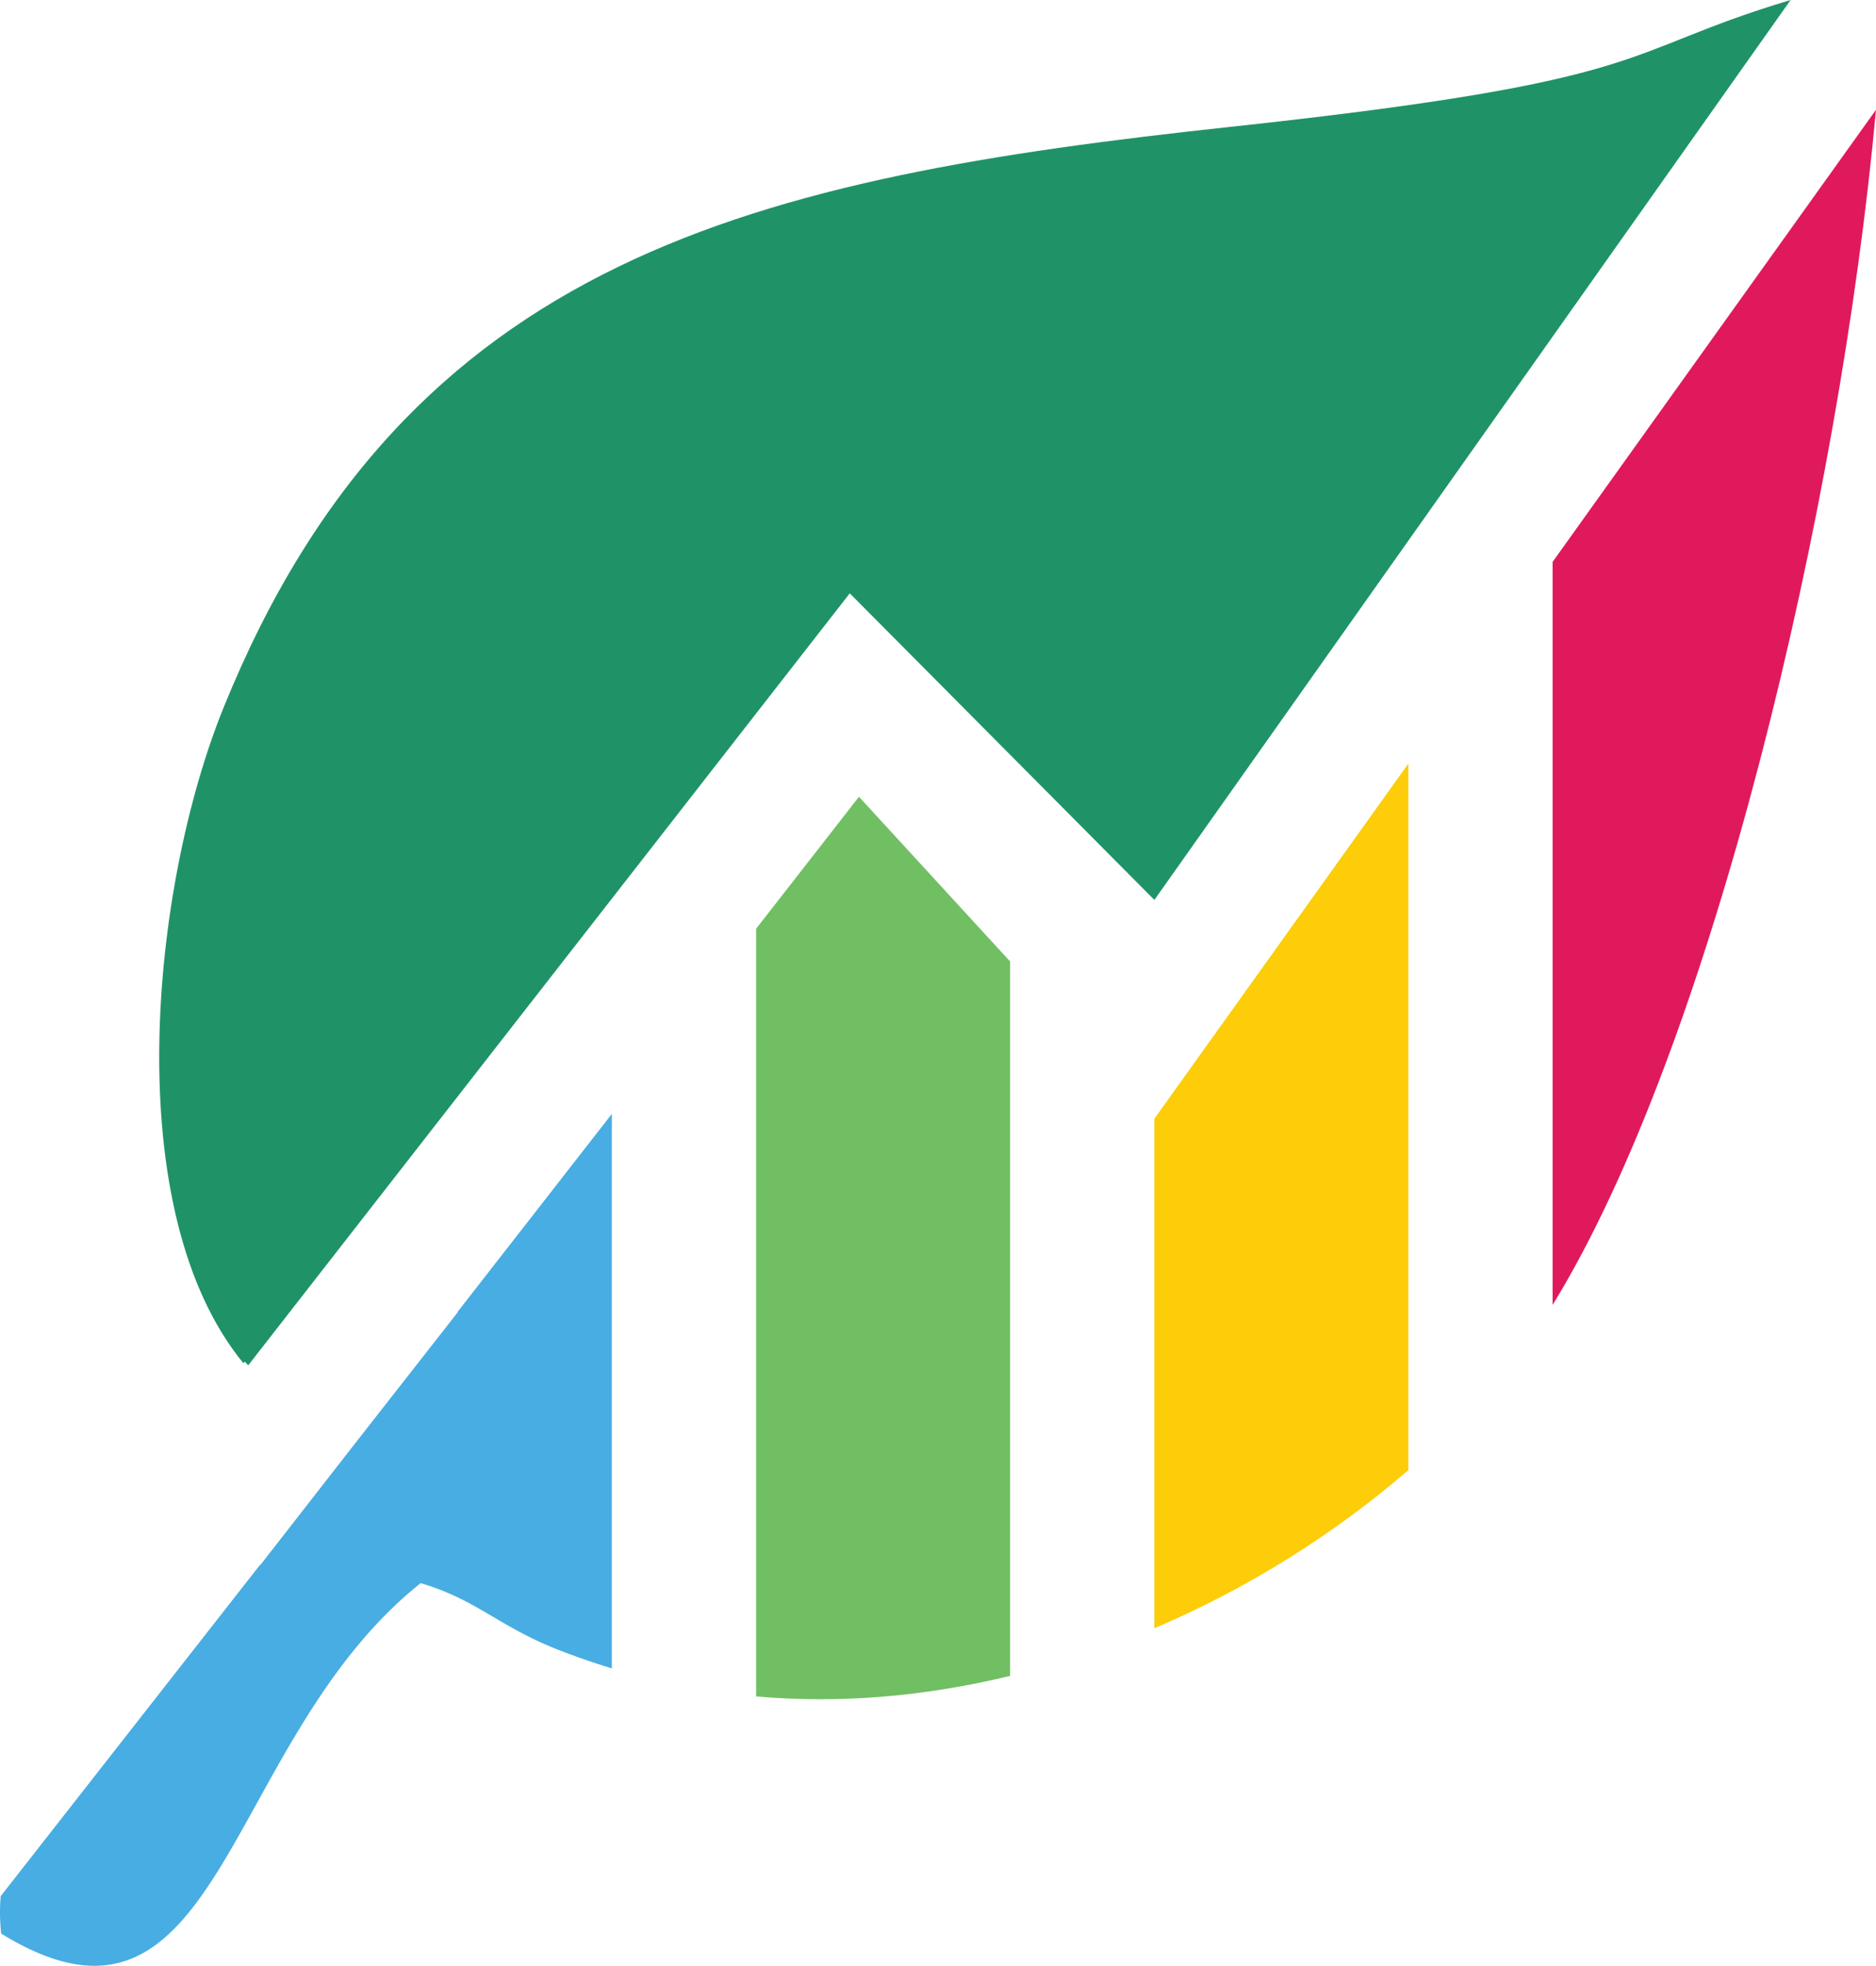
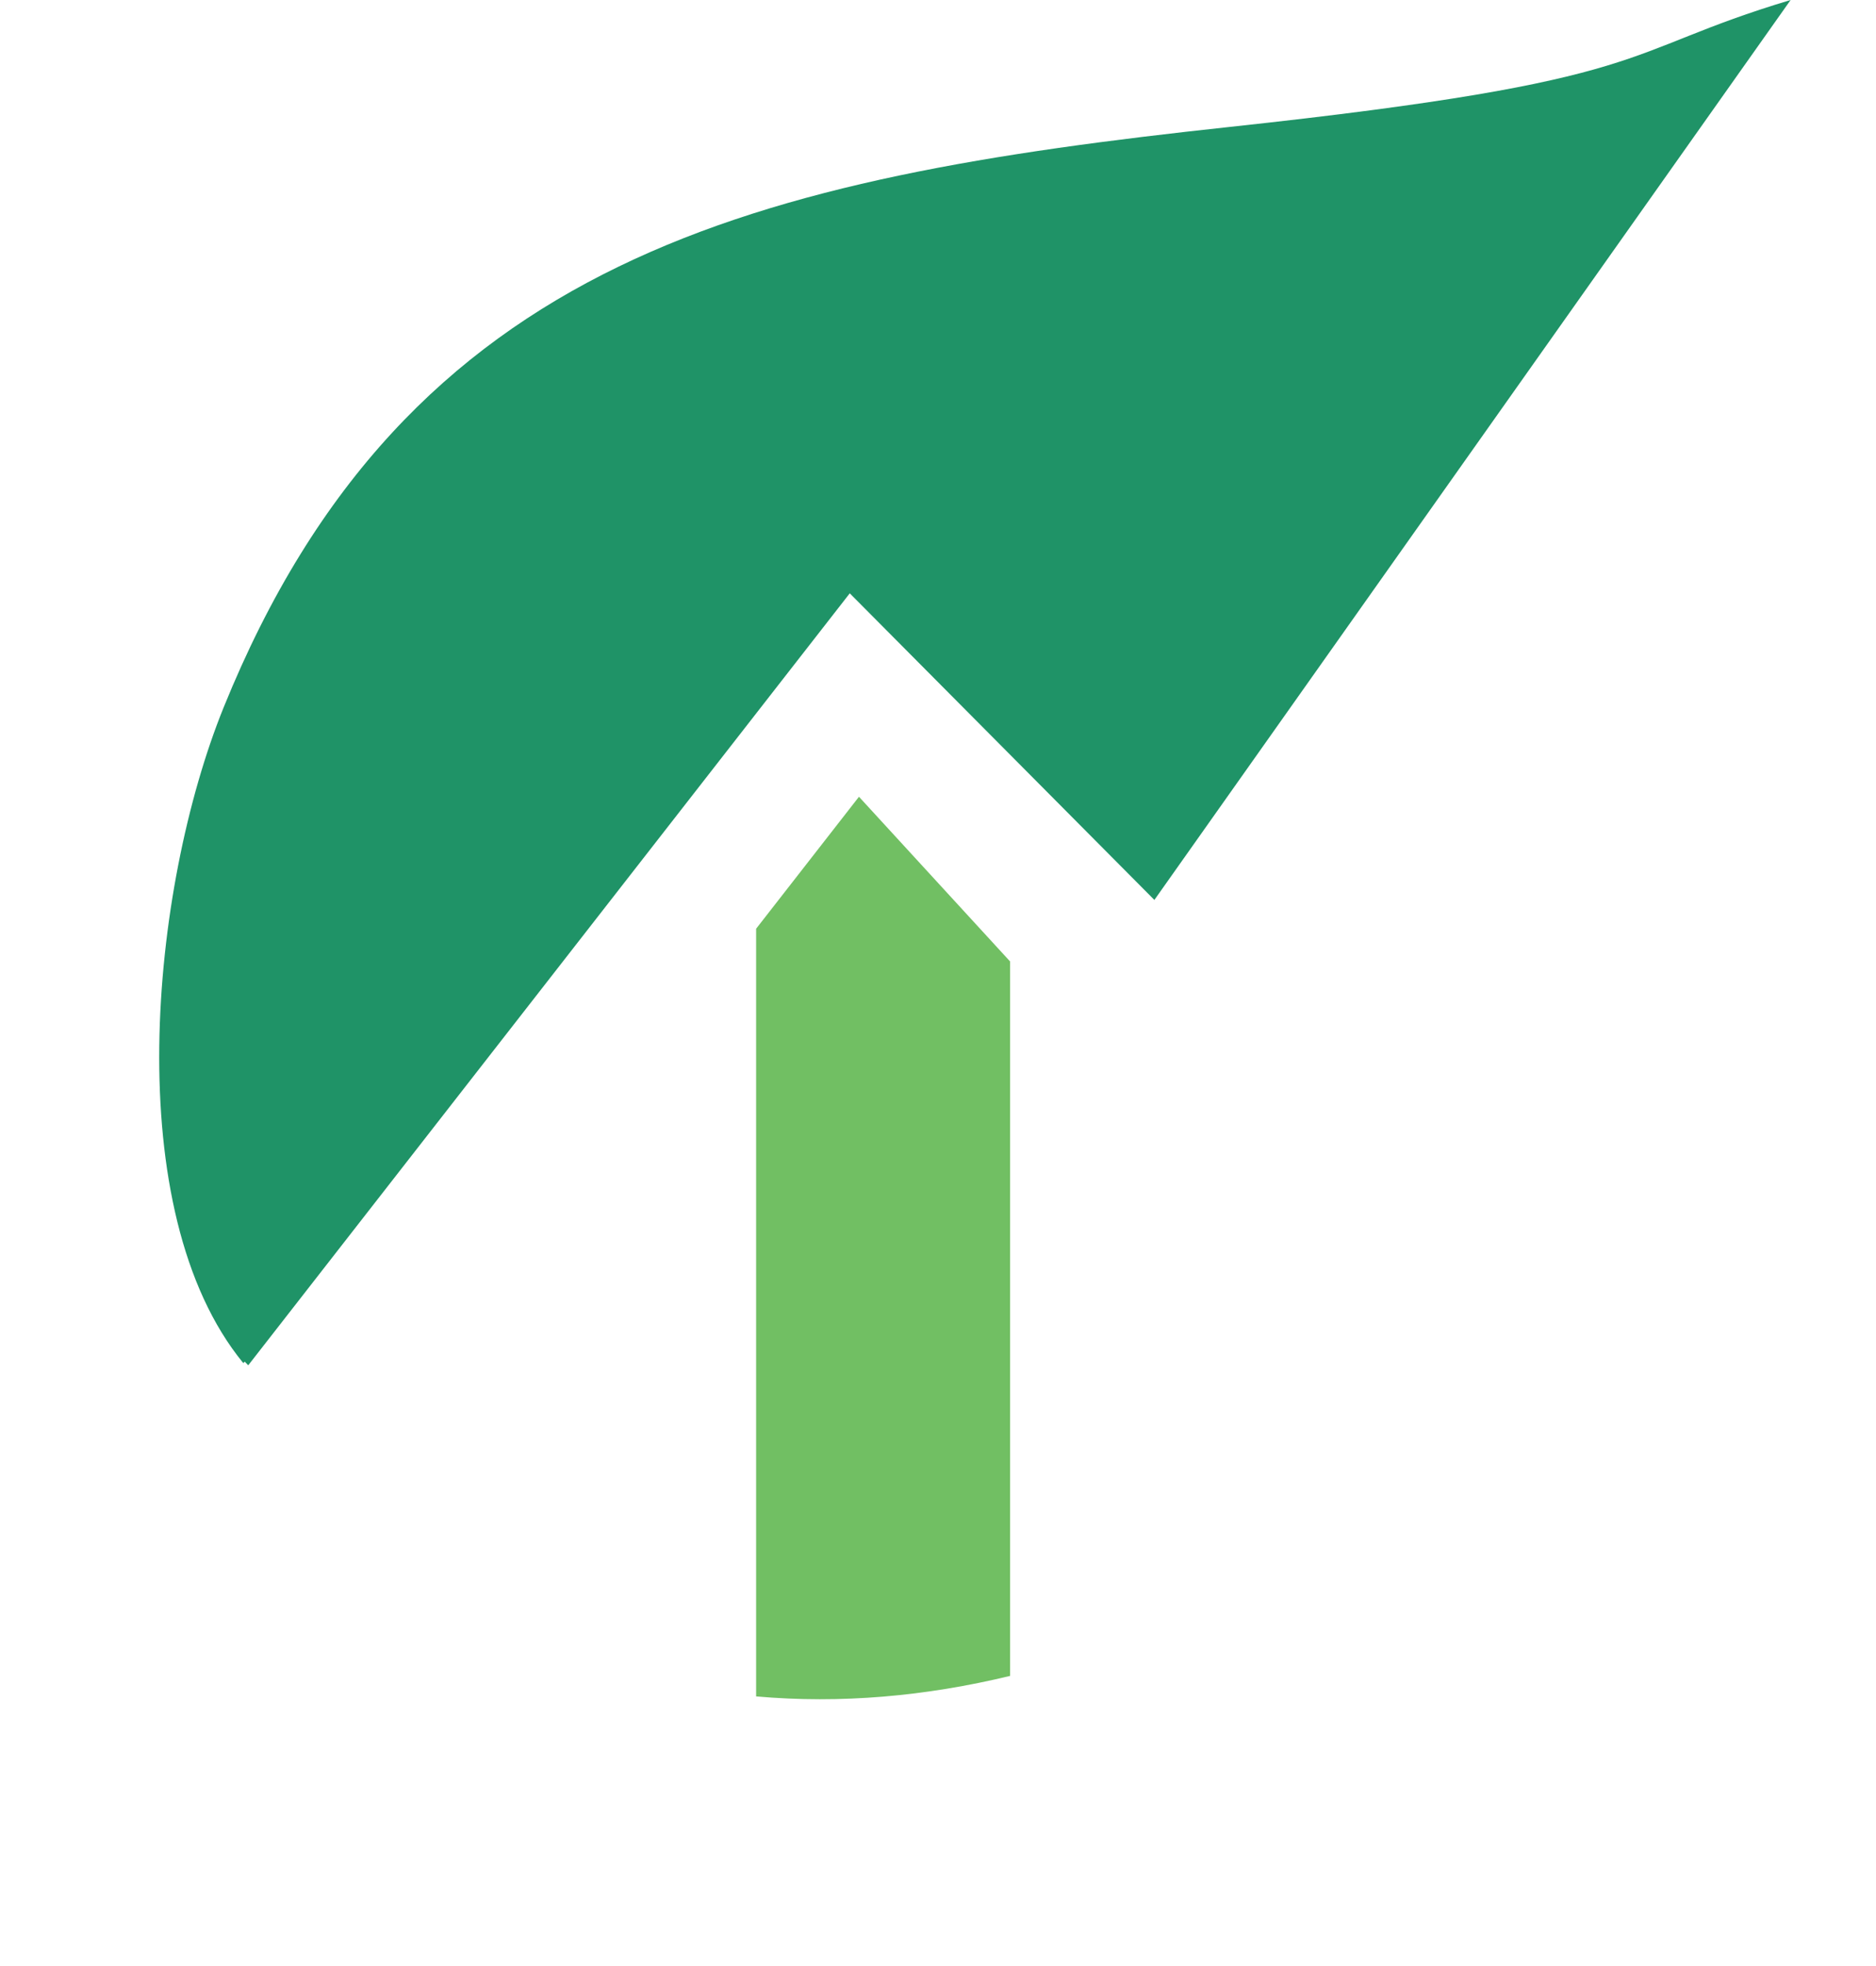
<svg xmlns="http://www.w3.org/2000/svg" xml:space="preserve" viewBox="0 0 277.633 290.819">
  <path fill="#1F9367" fill-rule="evenodd" d="M170.838 133.135 264.996 0c-26.202 7.855-18.844 11.862-83.008 18.778-69.815 7.525-121.776 18.982-148.89 85.875-10.855 26.781-15.517 74.538 2.91 97.003l.209-.217.519.543 89.022-114.206 45.08 45.359z" clip-rule="evenodd" />
-   <path fill="#48ADE2" fill-rule="evenodd" d="M90.549 246.819v-82.031L67.7 194.101l.041.032-14.528 18.554-14.7 18.858-.041-.031L.109 280.508c-.159 1.692-.15 3.528.066 5.546 32.711 20.106 32.717-28.462 62.083-51.846 8.361 2.47 11.512 6.418 20.471 9.904a109.28 109.28 0 0 0 7.82 2.707" clip-rule="evenodd" />
  <path fill="#71BF63" fill-rule="evenodd" d="M111.9 137.397v113.569c12.547 1.113 25.118-.023 37.586-3.033V142.238l-22.366-24.367-15.22 19.526z" clip-rule="evenodd" />
-   <path fill="#FCCD08" fill-rule="evenodd" d="M170.838 165.5v75.382c14.003-5.946 26.9-14.147 37.586-23.398V112.969L170.838 165.5z" clip-rule="evenodd" />
-   <path fill="#E0195C" fill-rule="evenodd" d="M229.775 83.127v109.92l.089-.146c23.434-38.187 42.368-117.818 47.769-176.662l-47.858 66.888z" clip-rule="evenodd" />
</svg>